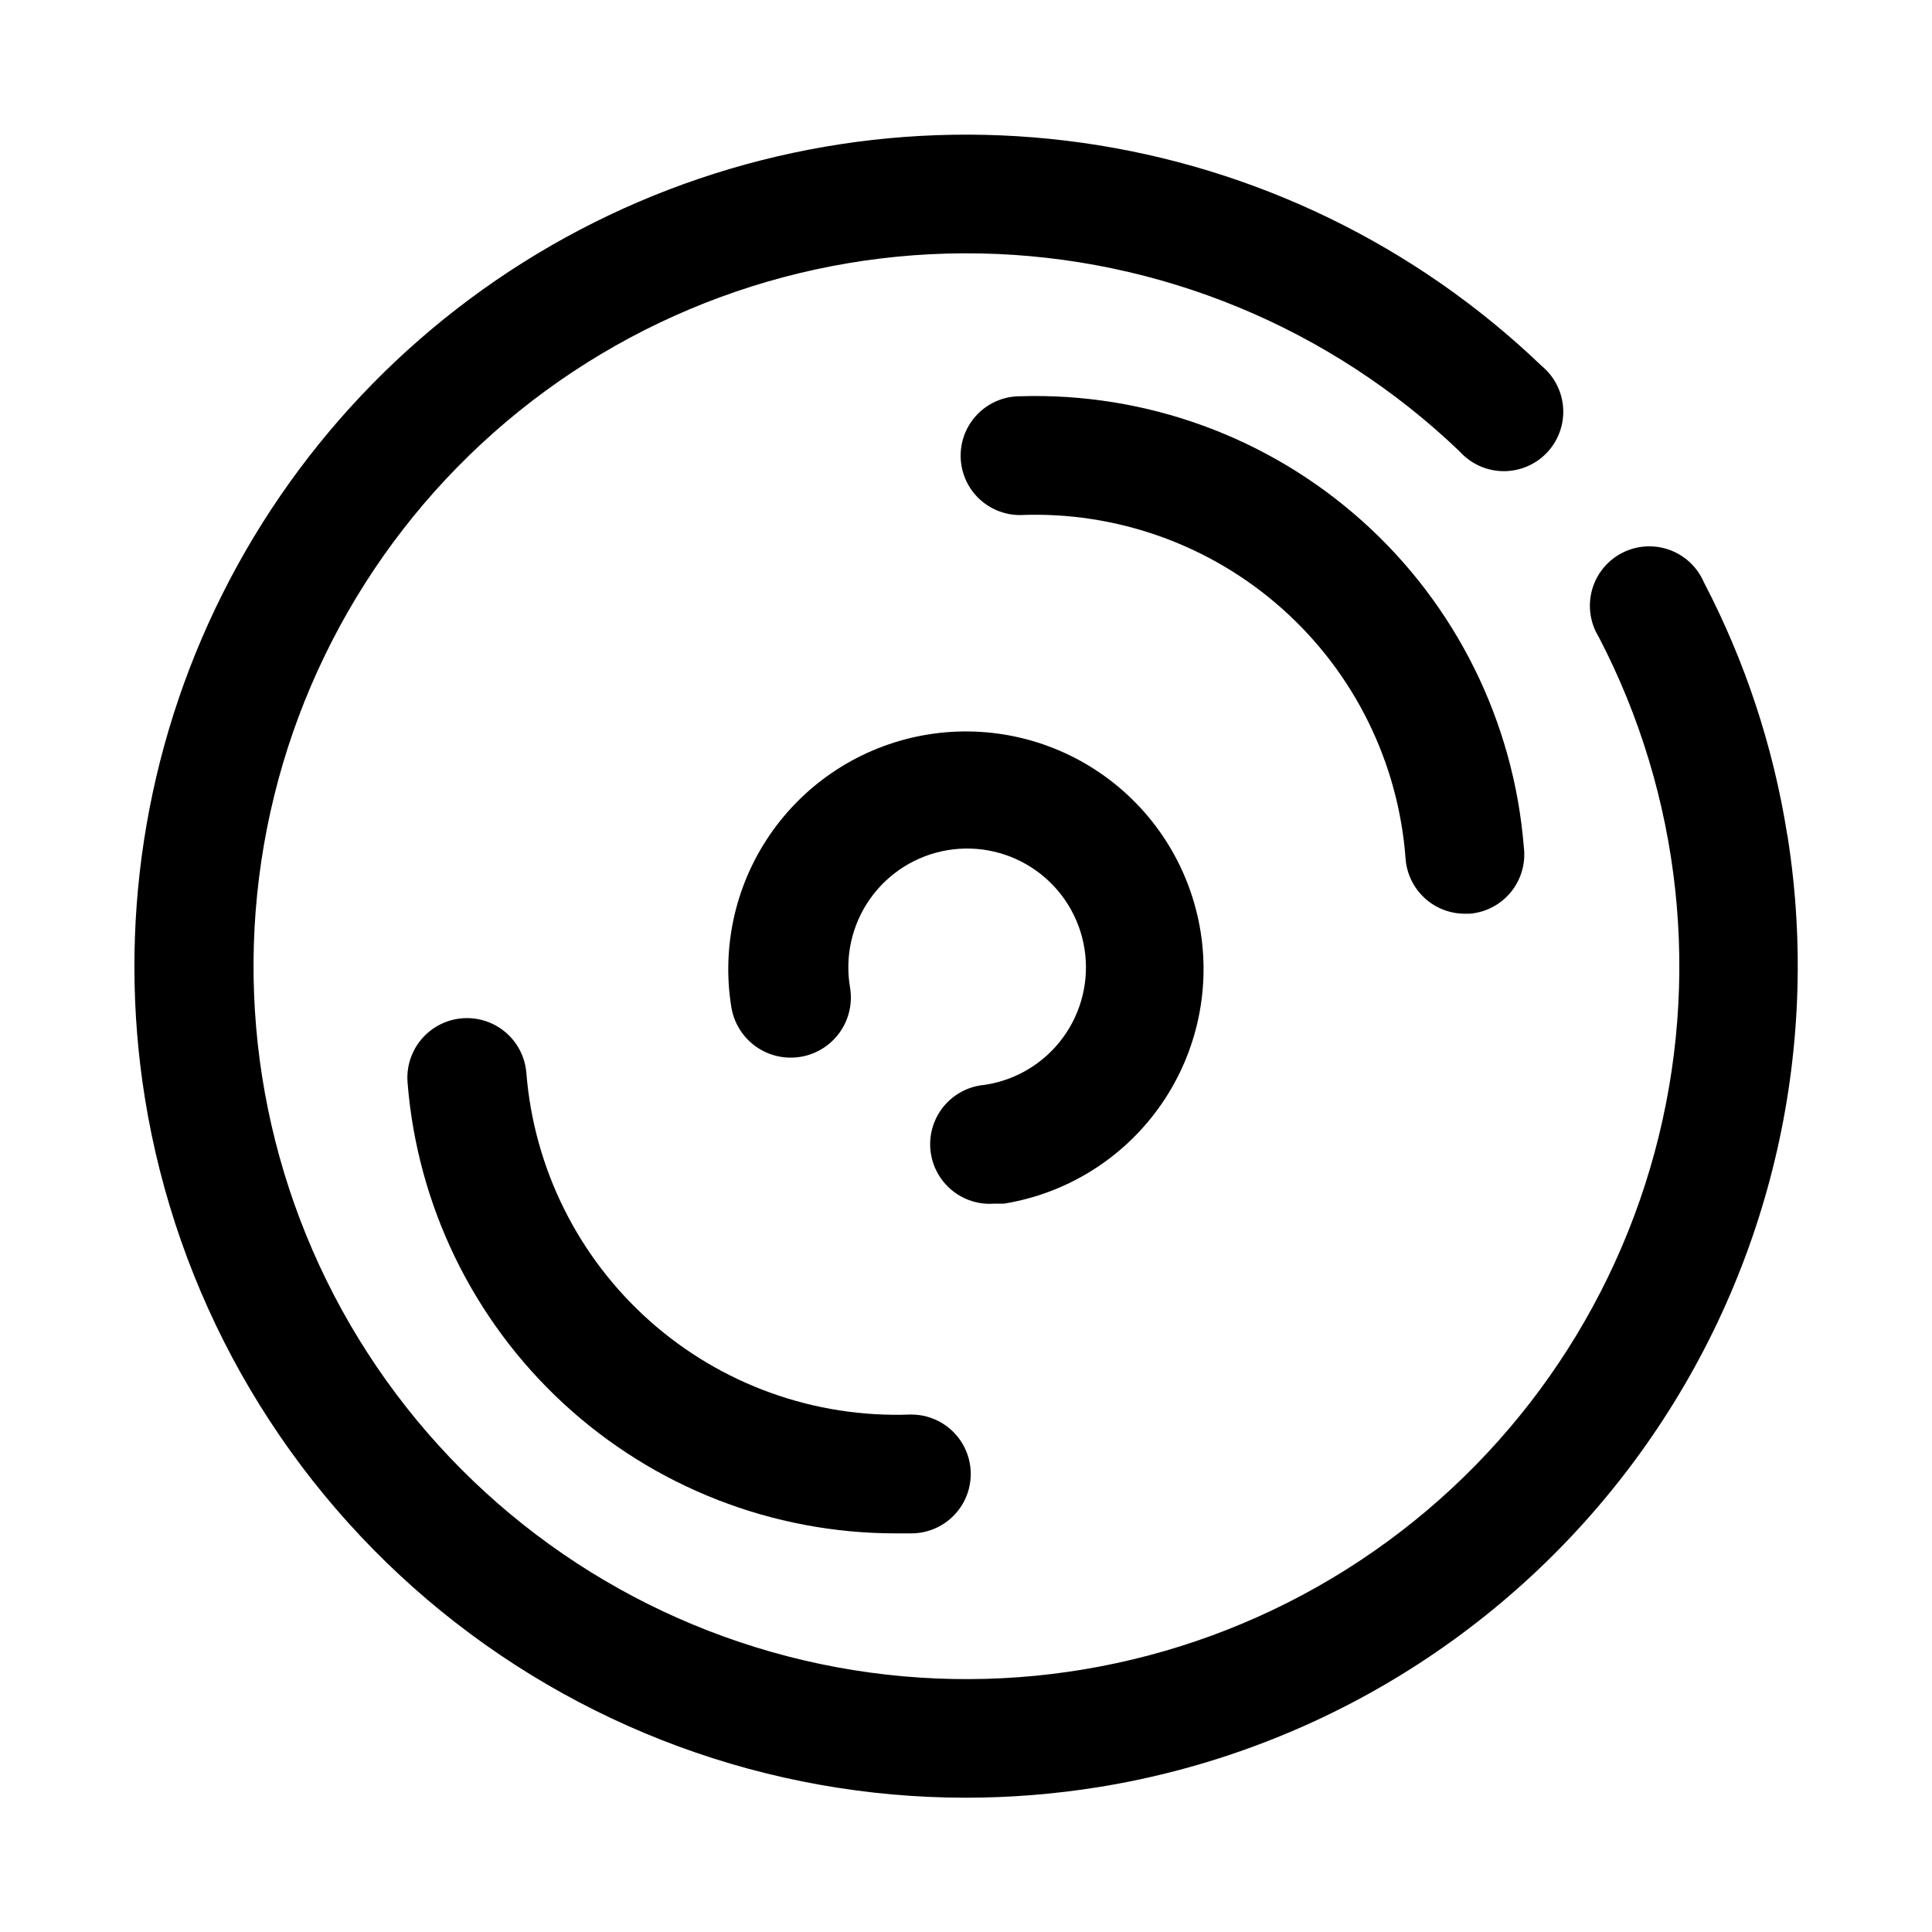
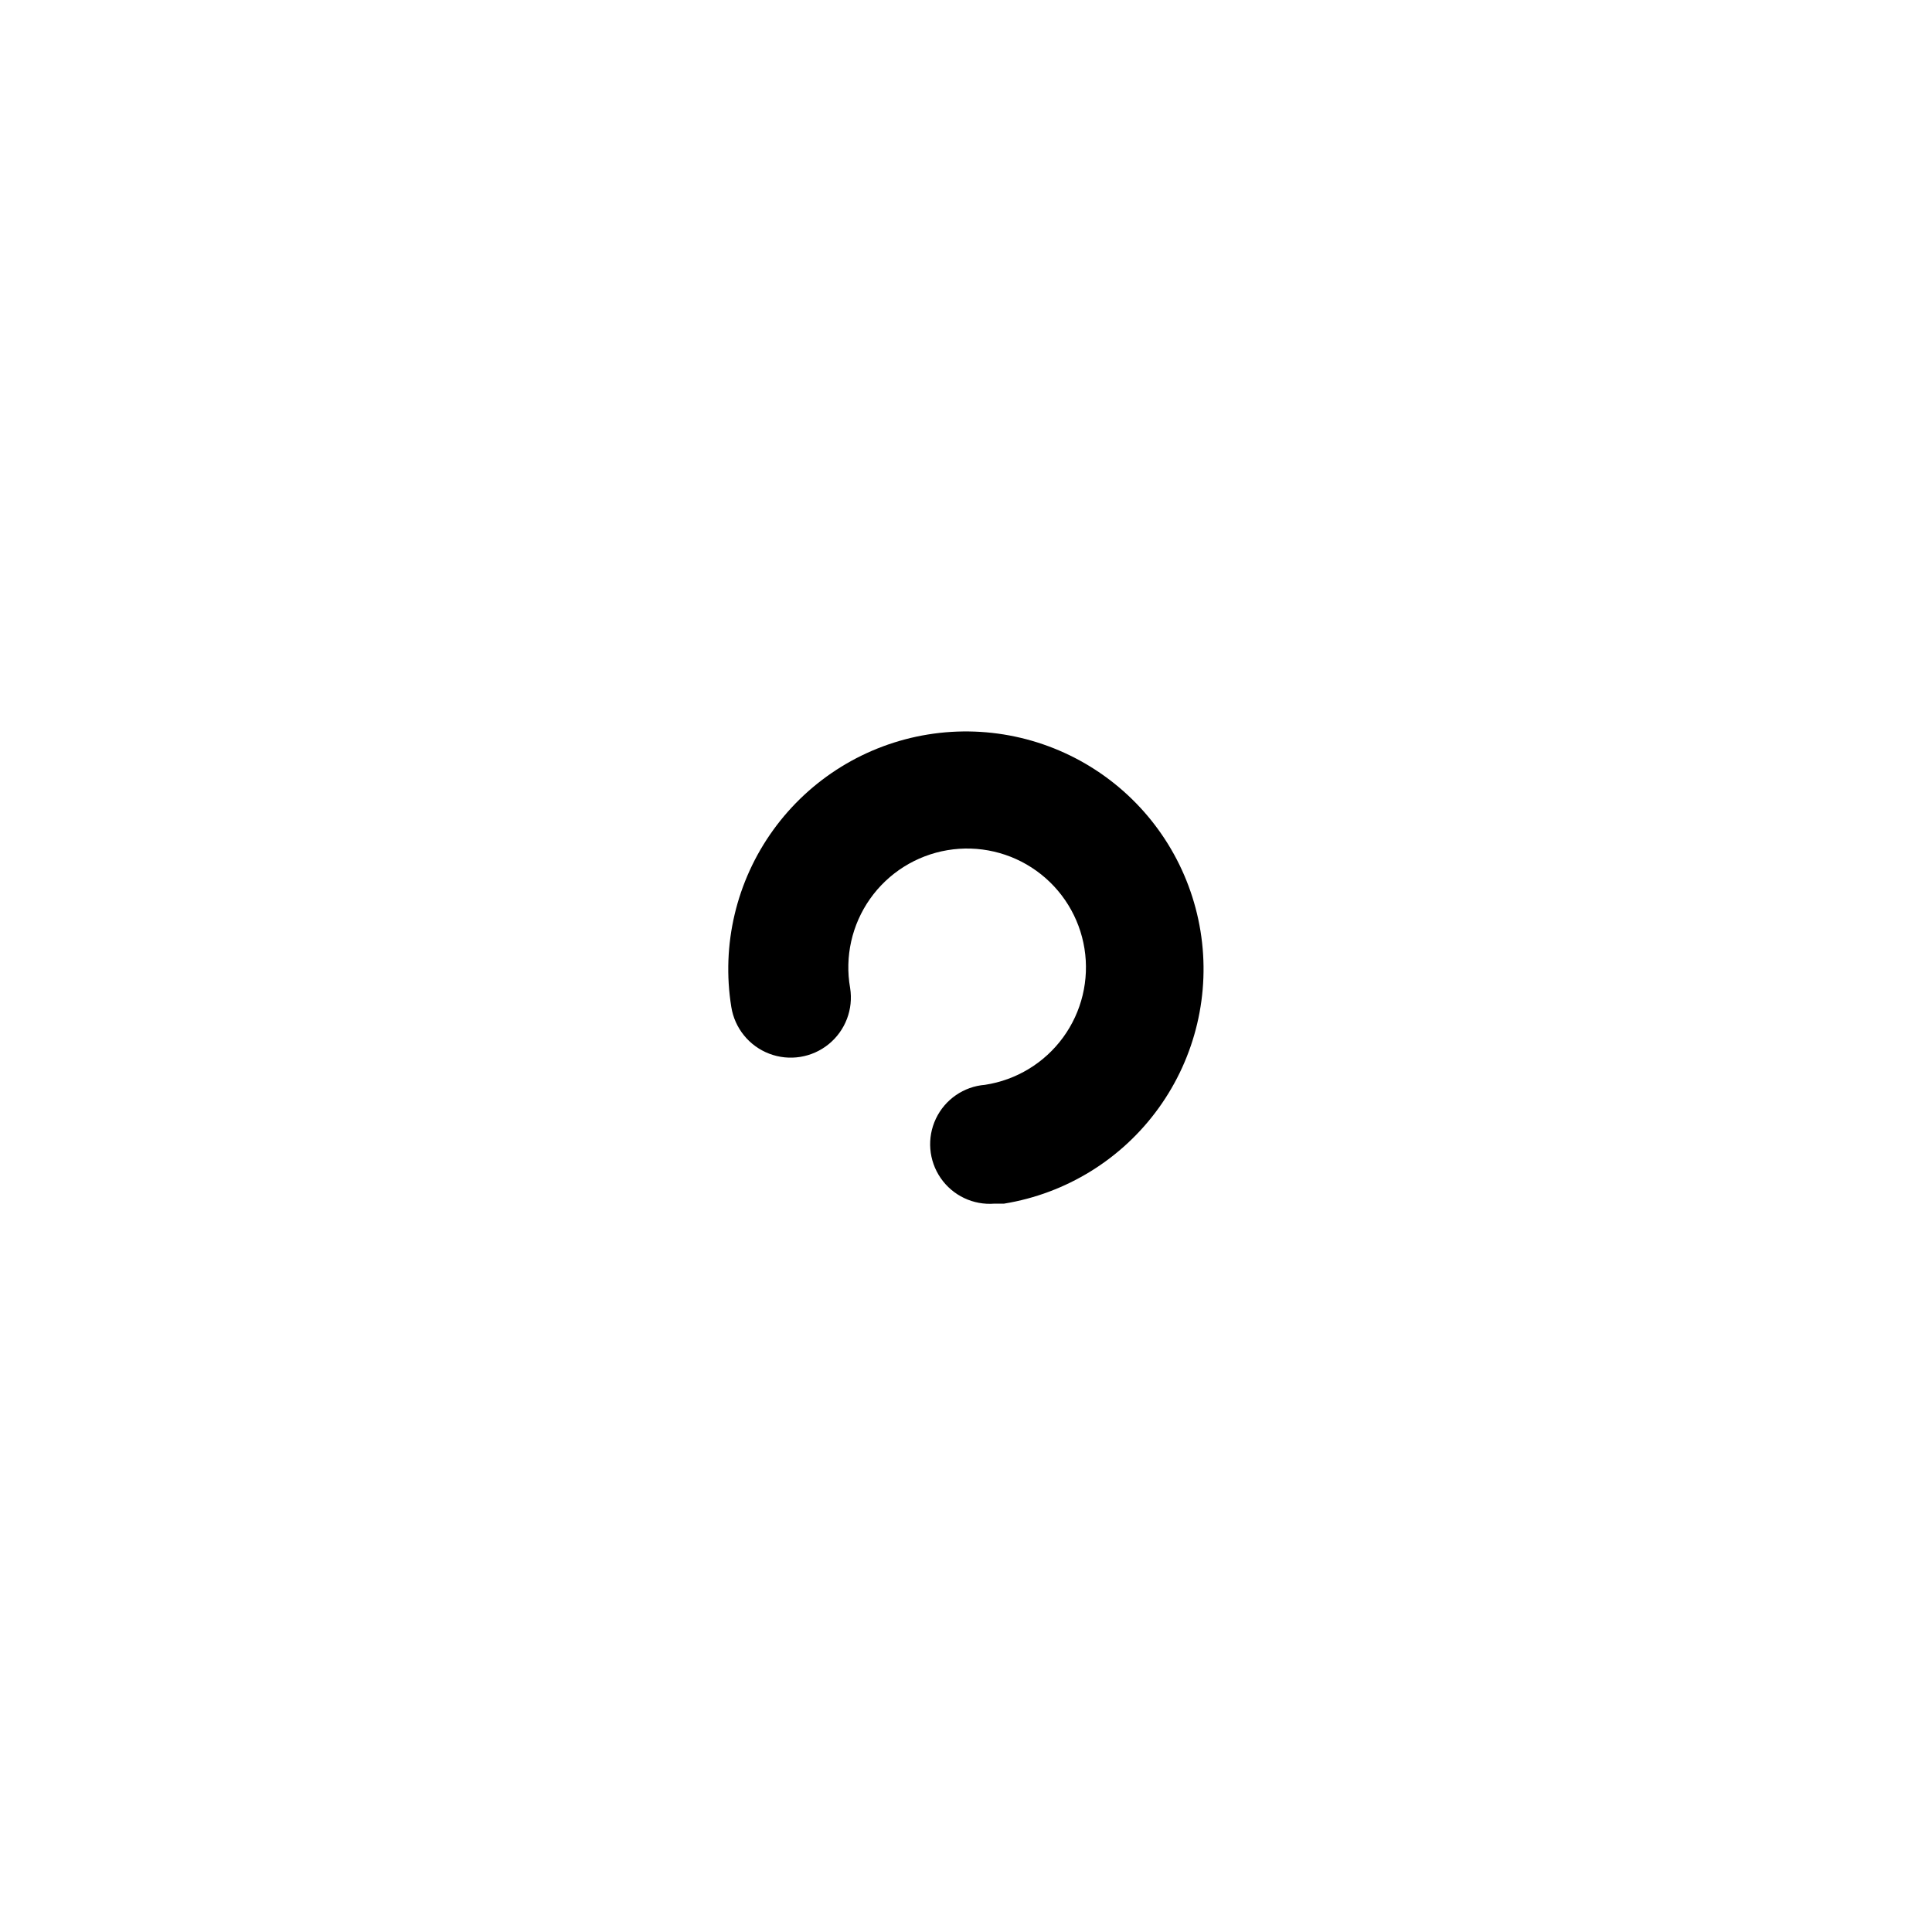
<svg xmlns="http://www.w3.org/2000/svg" fill="#000000" width="800px" height="800px" version="1.1" viewBox="144 144 512 512">
  <g>
-     <path d="m617.58 364.89c-3.707-23.242-11.152-45.734-22.043-66.598-1.73-4.016-5.055-7.129-9.176-8.594-4.117-1.469-8.66-1.156-12.539 0.859-3.883 2.016-6.746 5.555-7.914 9.77-1.168 4.215-0.527 8.723 1.762 12.449 21.918 42.074 27.207 90.852 14.812 136.64s-41.562 85.25-81.707 110.52c-40.148 25.277-88.336 34.523-134.98 25.906-46.652-8.621-88.352-34.477-116.82-72.43-28.465-37.949-41.609-85.223-36.824-132.42 4.789-47.199 27.16-90.867 62.664-122.33 35.508-31.465 81.551-48.418 128.98-47.496 47.434 0.926 92.781 19.66 127.04 52.484 2.926 3.254 7.078 5.144 11.457 5.215 4.379 0.066 8.586-1.688 11.617-4.852 3.027-3.16 4.606-7.441 4.348-11.812-0.254-4.371-2.32-8.438-5.695-11.223-33.348-31.965-75.898-52.645-121.63-59.117-45.738-6.477-92.355 1.586-133.27 23.039-40.906 21.457-74.043 55.223-94.723 96.527-20.68 41.309-27.855 88.066-20.523 133.68 8.344 51.699 34.82 98.738 74.691 132.7 39.867 33.957 90.523 52.605 142.89 52.609 11.809-0.008 23.602-0.957 35.266-2.832 57.543-9.324 109.05-41.066 143.25-88.277 34.199-47.207 48.301-106.04 39.223-163.63z" />
    <path d="m410.07 462.98c16.484-2.68 31.23-11.793 40.992-25.34 9.766-13.547 13.75-30.418 11.078-46.902-2.676-16.484-11.785-31.234-25.332-41-13.543-9.77-30.414-13.758-46.898-11.09-16.484 2.672-31.234 11.777-41.004 25.32-9.773 13.543-13.766 30.41-11.102 46.898 0.902 5.625 4.734 10.34 10.055 12.375 5.32 2.031 11.324 1.07 15.742-2.519 4.422-3.594 6.594-9.27 5.691-14.895-1.457-8.266 0.445-16.773 5.289-23.633 4.84-6.856 12.223-11.496 20.5-12.887 8.277-1.395 16.77 0.578 23.586 5.473 6.82 4.898 11.402 12.312 12.727 20.602 1.328 8.289-0.711 16.766-5.66 23.543-4.949 6.781-12.402 11.305-20.703 12.566-5.625 0.449-10.582 3.863-13.004 8.961-2.422 5.098-1.941 11.098 1.262 15.746 3.199 4.644 8.637 7.231 14.262 6.781z" />
-     <path d="m516.5 371.66c0.316 3.953 2.117 7.641 5.035 10.324 2.918 2.688 6.742 4.172 10.711 4.16h1.258c4.273-0.355 8.219-2.434 10.922-5.762 2.703-3.328 3.934-7.617 3.406-11.871-2.652-33.254-17.996-64.211-42.852-86.457-24.855-22.246-57.316-34.078-90.66-33.043-4.176 0-8.18 1.66-11.133 4.613-2.949 2.953-4.609 6.957-4.609 11.133 0 4.176 1.66 8.18 4.609 11.133 2.953 2.953 6.957 4.609 11.133 4.609 25.535-1.047 50.477 7.879 69.547 24.891 19.07 17.016 30.773 40.781 32.633 66.27z" />
-     <path d="m385.2 518.87c-25.355 0.93-50.09-7.965-69.039-24.832-18.953-16.871-30.656-40.406-32.668-65.699-0.449-5.621-3.867-10.582-8.961-13.004-5.098-2.422-11.098-1.941-15.746 1.262-4.644 3.199-7.231 8.637-6.781 14.262 2.574 32.551 17.332 62.93 41.32 85.082 23.988 22.148 55.445 34.438 88.098 34.418h4.094c5.625 0 10.82-3.004 13.633-7.875 2.812-4.871 2.812-10.871 0-15.742-2.812-4.871-8.008-7.871-13.633-7.871z" />
  </g>
</svg>